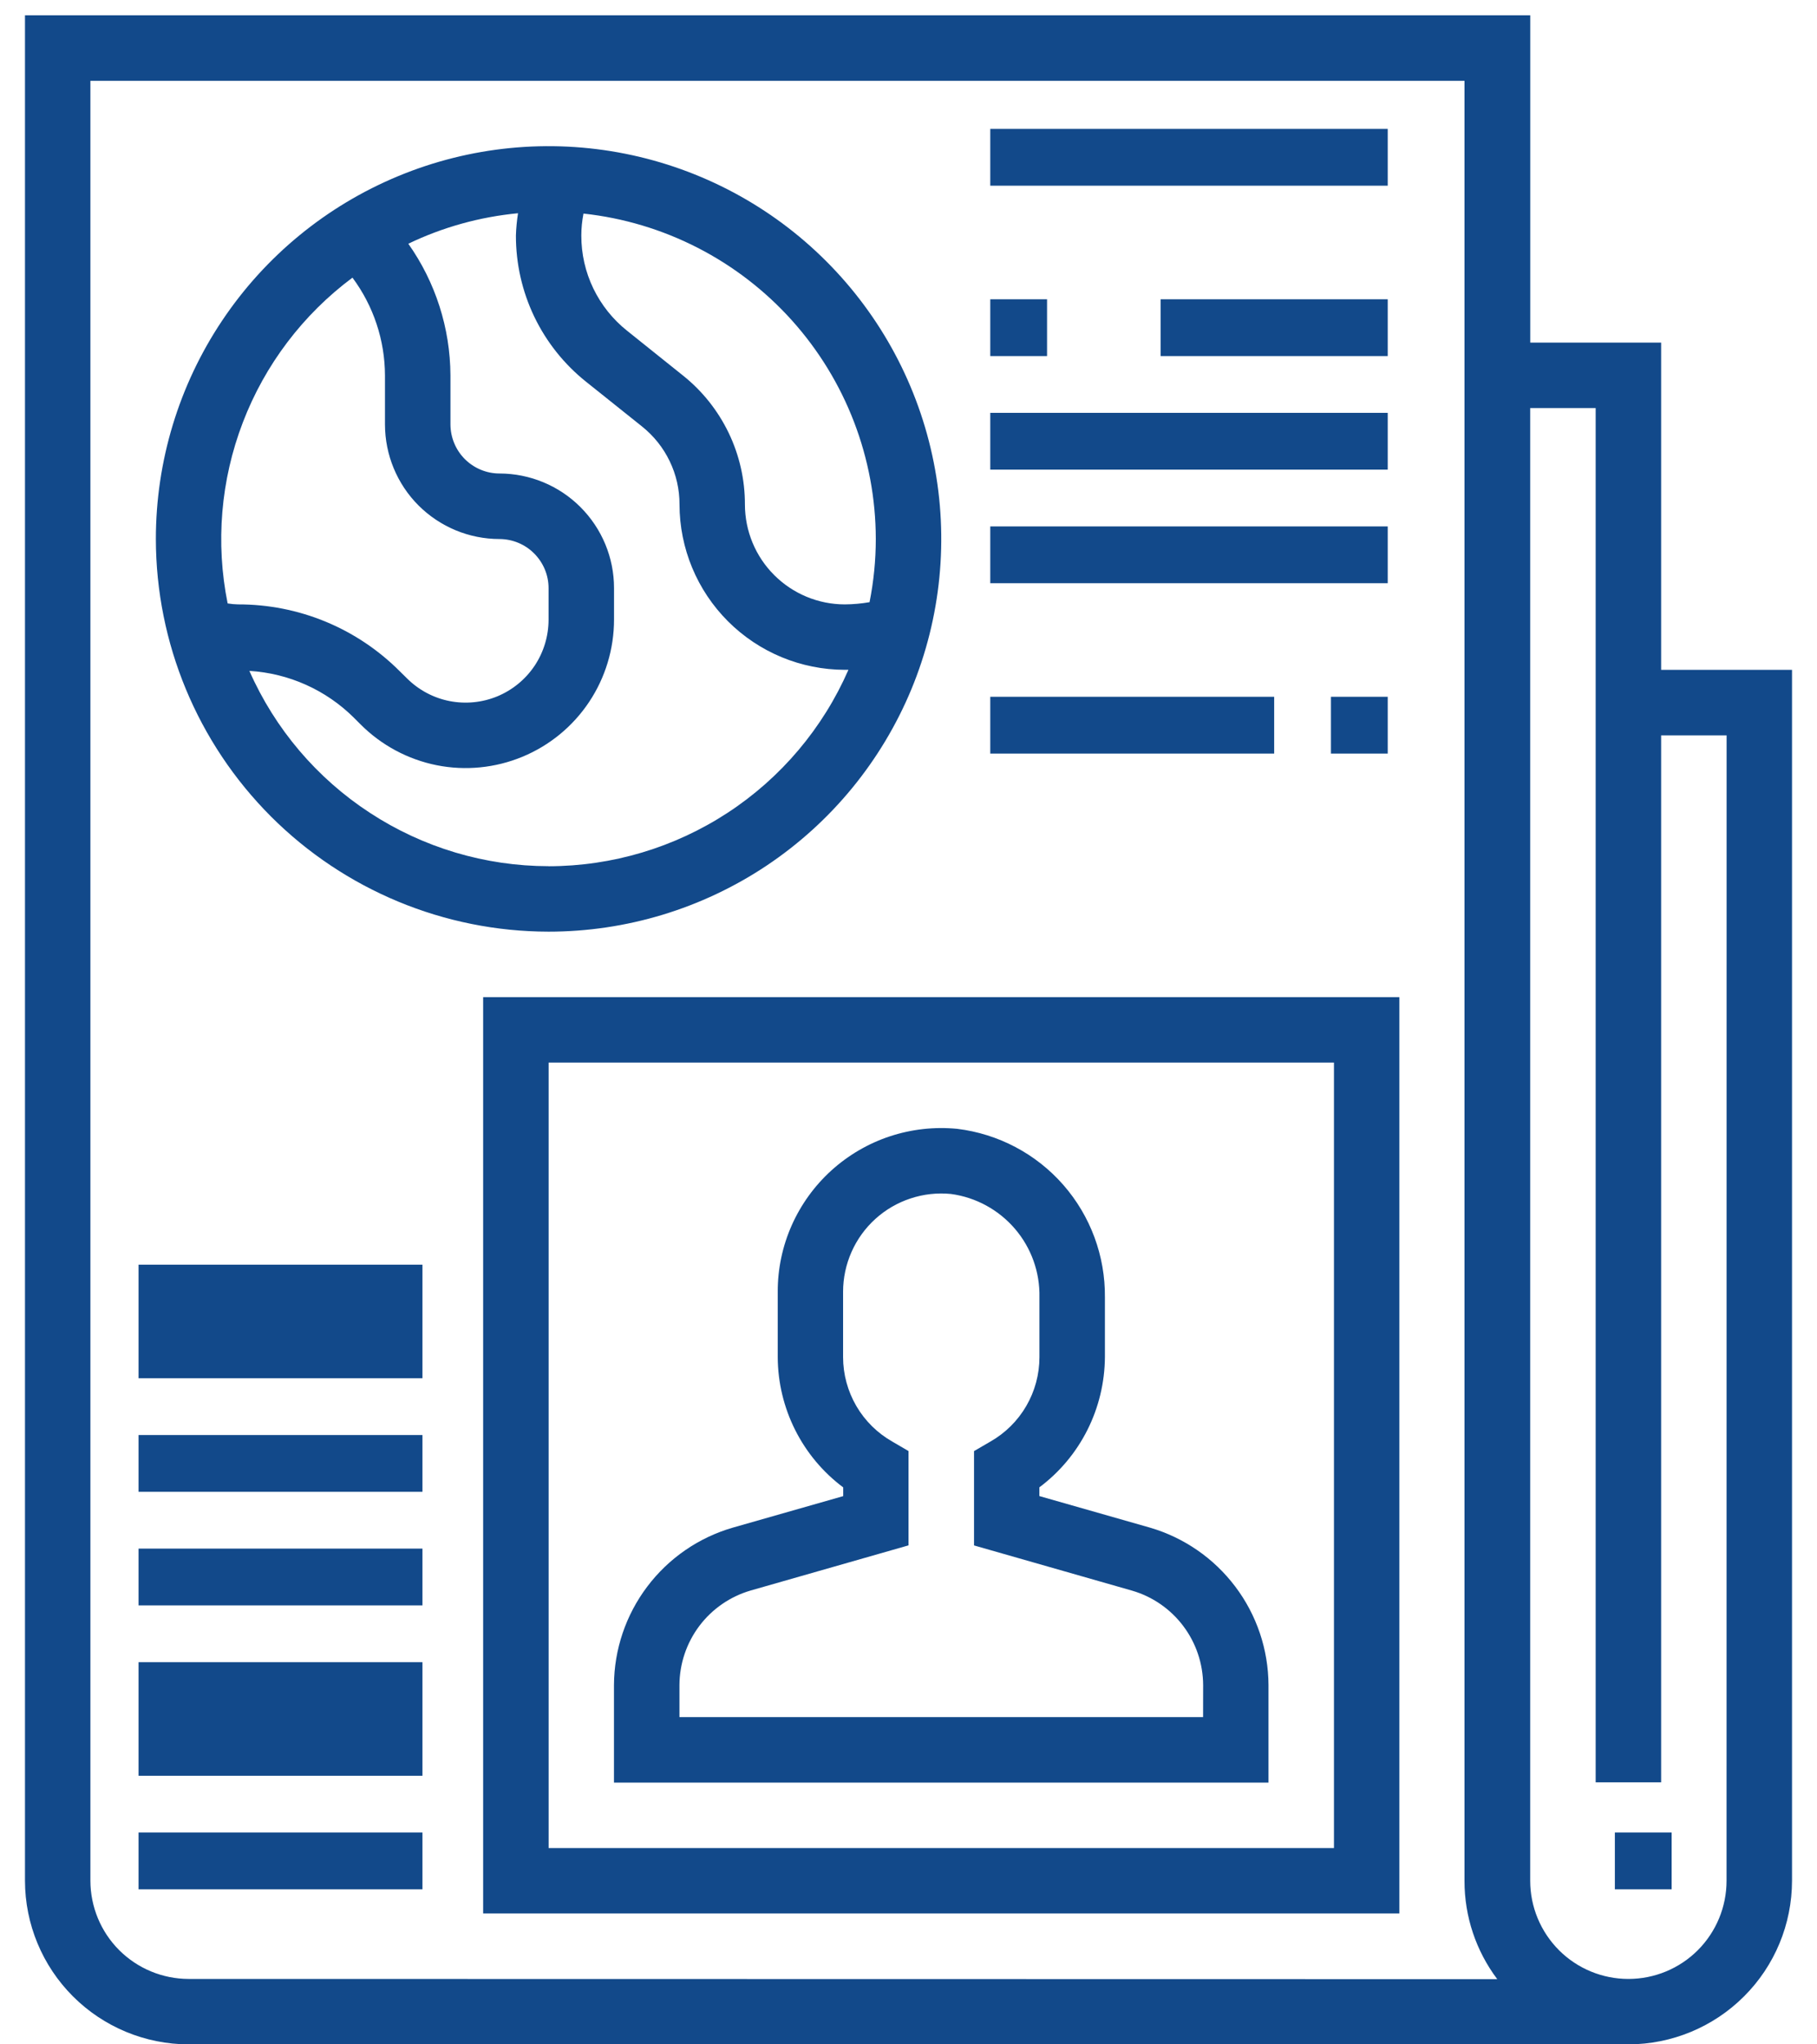
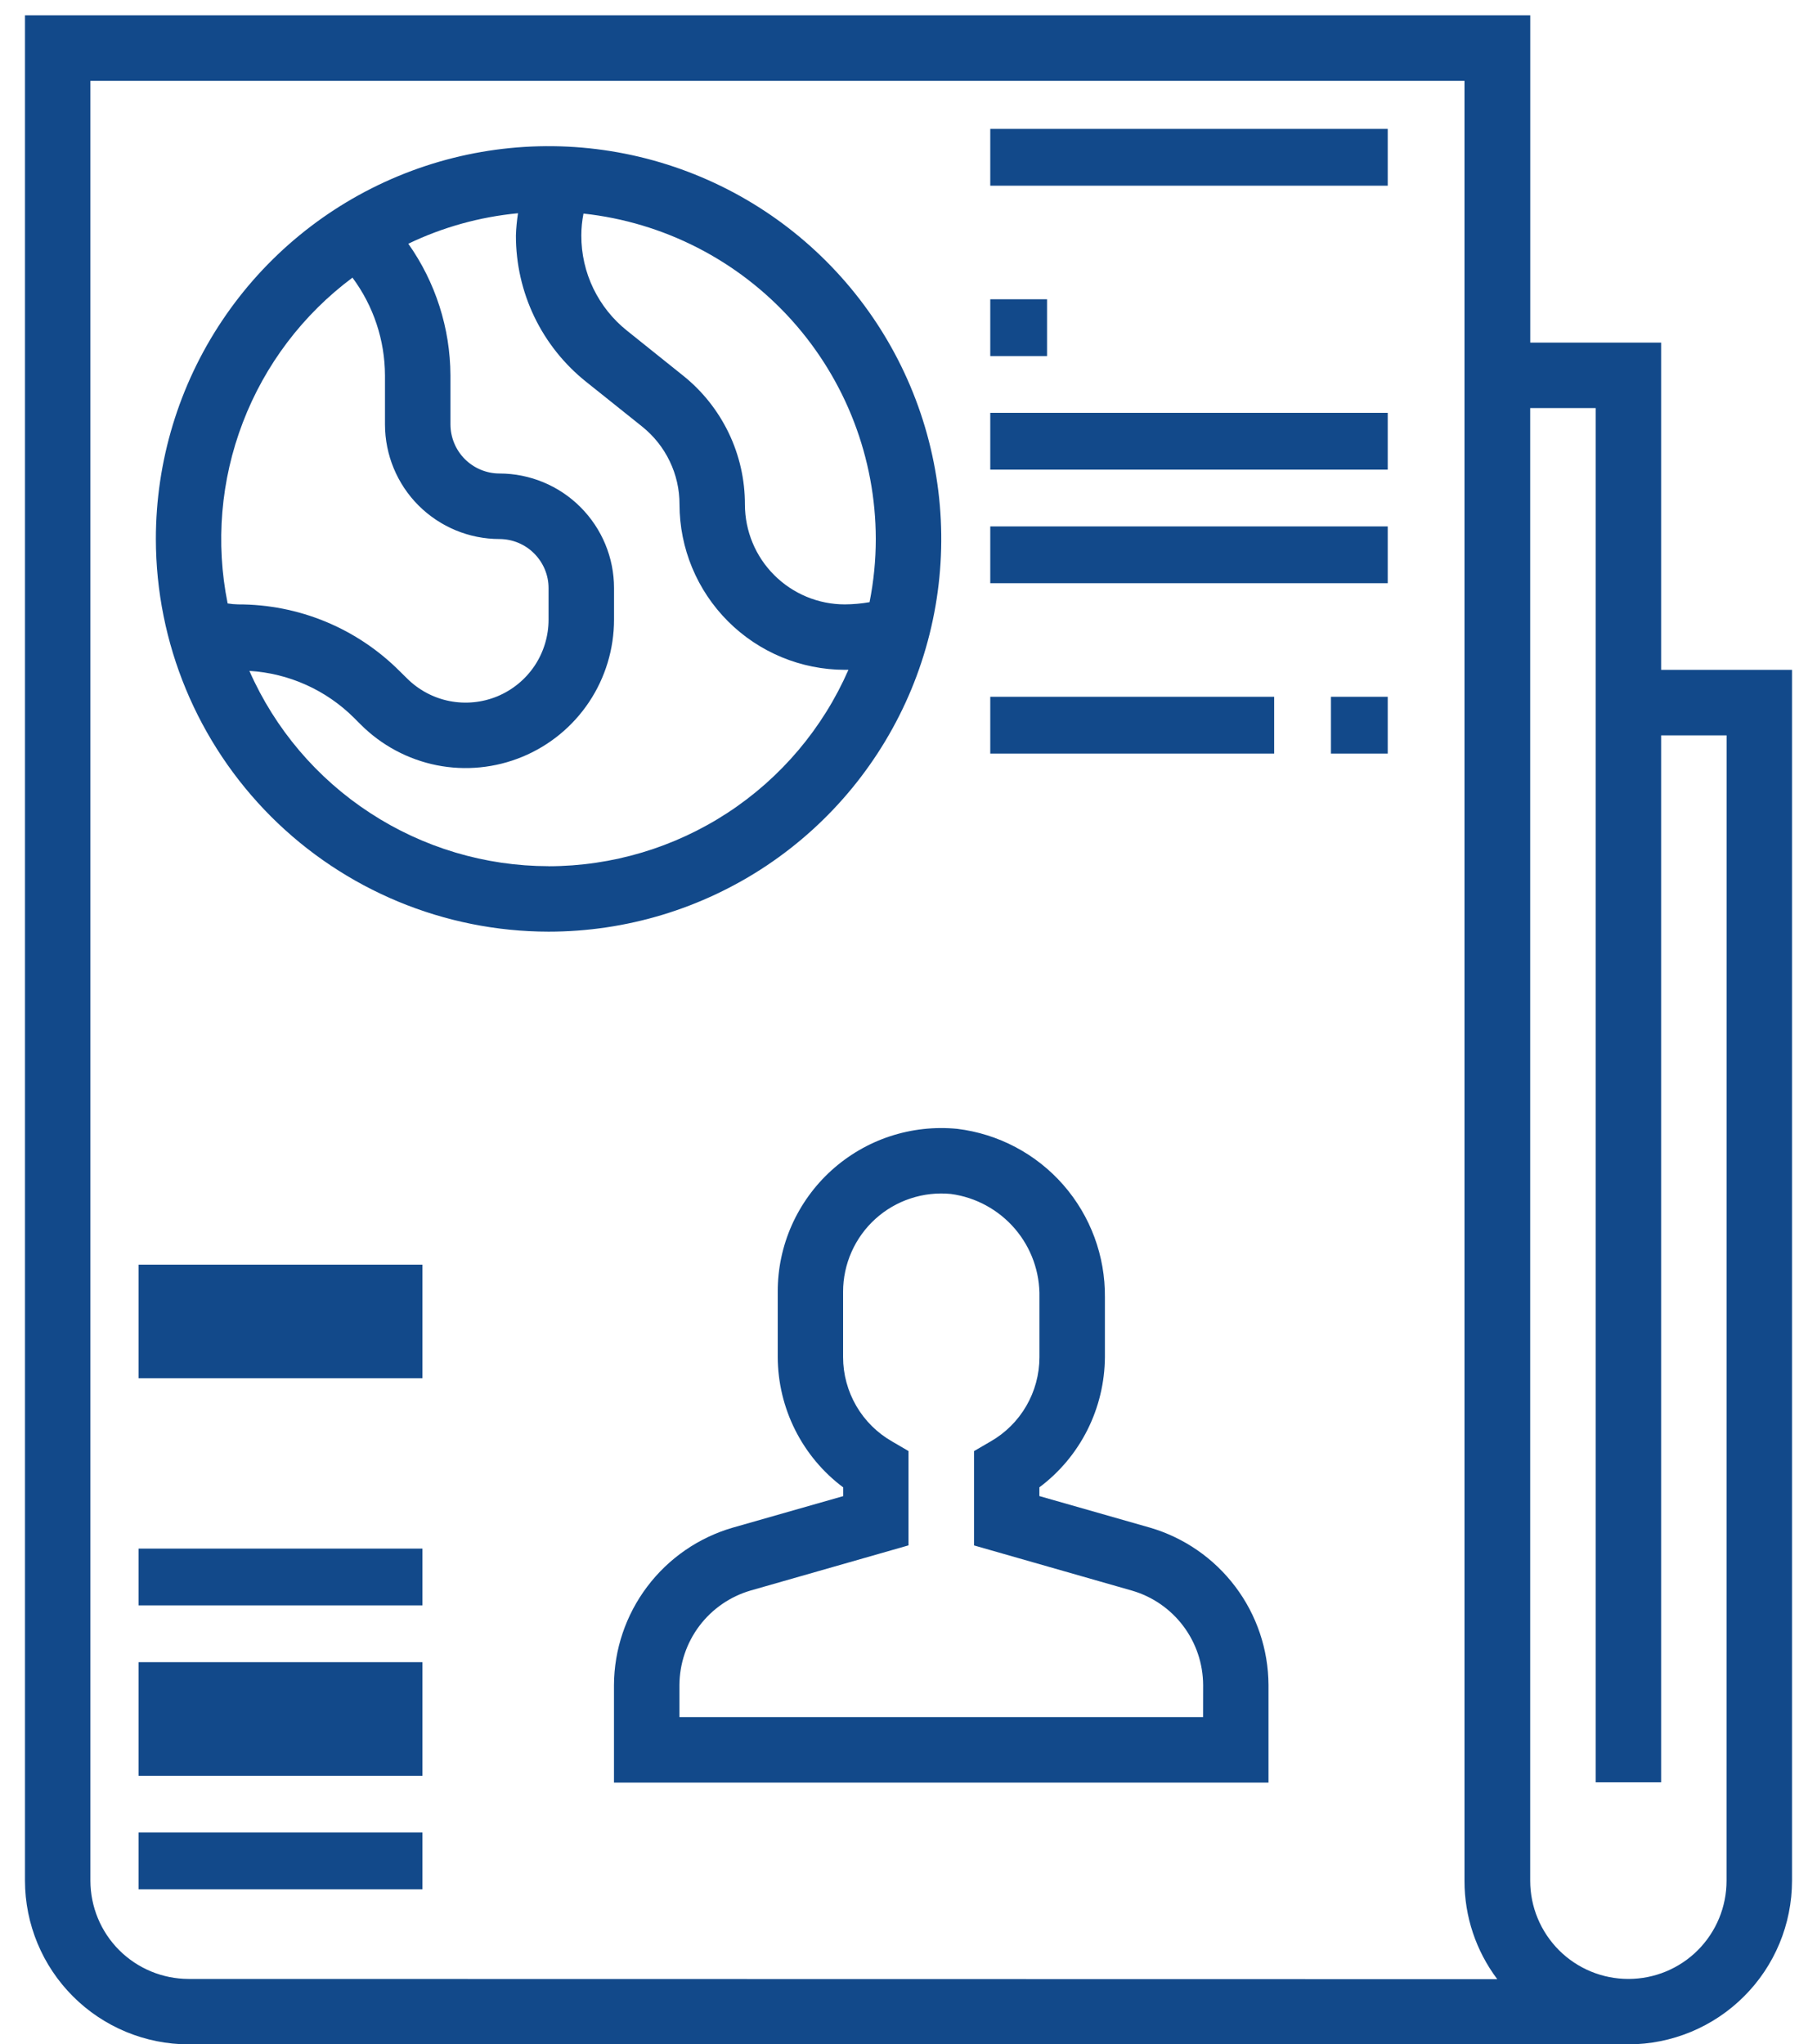
<svg xmlns="http://www.w3.org/2000/svg" width="32" height="36" viewBox="0 0 32 36" fill="none">
  <path d="M29.255 11.796V6.033H26.95V0.27H0.44V33.119C0.441 33.883 0.745 34.615 1.285 35.155C1.825 35.695 2.558 35.999 3.321 36H28.679C29.443 35.999 30.175 35.695 30.715 35.155C31.256 34.615 31.559 33.883 31.56 33.119V11.796H29.255ZM3.321 34.848C2.863 34.847 2.424 34.665 2.099 34.341C1.775 34.017 1.593 33.577 1.592 33.119V1.423H25.792V33.123C25.791 33.747 25.994 34.354 26.369 34.852L3.321 34.848ZM30.407 33.119C30.407 33.578 30.225 34.017 29.901 34.342C29.577 34.666 29.137 34.848 28.678 34.848C28.22 34.848 27.78 34.666 27.456 34.342C27.132 34.017 26.949 33.578 26.949 33.119V7.186H28.102V31.386H29.255V12.949H30.408L30.407 33.119Z" fill="#12498A" />
-   <path d="M29.44 32.27H28.44V33.27H29.44V32.27Z" fill="#12498A" />
  <path d="M20.25 26.9L18.305 26.345V26.191C18.662 25.924 18.951 25.578 19.151 25.18C19.351 24.782 19.456 24.343 19.459 23.898V22.845C19.466 22.117 19.205 21.412 18.726 20.865C18.246 20.317 17.581 19.966 16.858 19.878C16.458 19.839 16.054 19.884 15.672 20.01C15.291 20.136 14.94 20.341 14.642 20.611C14.344 20.881 14.106 21.211 13.943 21.578C13.78 21.946 13.696 22.344 13.697 22.746V23.899C13.699 24.344 13.804 24.783 14.004 25.181C14.204 25.579 14.493 25.925 14.85 26.192V26.346L12.905 26.901C12.305 27.075 11.776 27.439 11.399 27.939C11.022 28.438 10.816 29.046 10.813 29.672V31.391H22.34V29.672C22.337 29.046 22.132 28.438 21.755 27.939C21.378 27.439 20.85 27.075 20.25 26.9ZM21.188 30.237H11.966V29.671C11.968 29.296 12.091 28.931 12.317 28.631C12.543 28.331 12.86 28.113 13.22 28.008L16 27.213V25.552L15.714 25.385C15.452 25.236 15.233 25.02 15.081 24.759C14.929 24.497 14.848 24.2 14.848 23.898V22.746C14.848 22.505 14.899 22.266 14.997 22.045C15.095 21.824 15.238 21.626 15.417 21.464C15.596 21.302 15.807 21.179 16.036 21.104C16.265 21.028 16.508 21.001 16.748 21.025C17.186 21.084 17.587 21.303 17.875 21.639C18.162 21.974 18.316 22.404 18.306 22.846V23.899C18.306 24.201 18.226 24.498 18.074 24.759C17.922 25.021 17.703 25.237 17.441 25.386L17.154 25.553V27.214L19.933 28.009C20.294 28.113 20.612 28.332 20.838 28.632C21.064 28.931 21.187 29.297 21.189 29.672L21.188 30.237Z" fill="#12498A" />
-   <path d="M8.509 33.695H24.645V17.559H8.509V33.695ZM9.662 18.711H23.493V32.543H9.662V18.711Z" fill="#12498A" />
  <path d="M9.661 16.406C11.029 16.406 12.366 16.001 13.504 15.241C14.641 14.481 15.527 13.4 16.051 12.137C16.574 10.873 16.711 9.482 16.444 8.141C16.177 6.799 15.518 5.567 14.551 4.6C13.584 3.632 12.351 2.974 11.01 2.707C9.668 2.44 8.277 2.577 7.014 3.101C5.75 3.625 4.67 4.511 3.91 5.649C3.15 6.786 2.745 8.123 2.745 9.491C2.747 11.325 3.477 13.082 4.773 14.379C6.07 15.675 7.828 16.404 9.661 16.406ZM9.661 15.253C8.544 15.252 7.452 14.926 6.517 14.315C5.581 13.705 4.843 12.836 4.392 11.814C5.086 11.856 5.74 12.149 6.233 12.639L6.352 12.758C6.718 13.124 7.183 13.373 7.69 13.475C8.197 13.576 8.723 13.524 9.201 13.326C9.679 13.128 10.087 12.793 10.374 12.363C10.661 11.933 10.814 11.427 10.814 10.91V10.355C10.814 9.82 10.601 9.308 10.223 8.93C9.845 8.551 9.332 8.339 8.797 8.338C8.568 8.338 8.349 8.246 8.187 8.085C8.025 7.923 7.934 7.703 7.933 7.474V6.609C7.929 5.779 7.67 4.97 7.191 4.292C7.798 4 8.452 3.819 9.123 3.755C9.103 3.885 9.09 4.016 9.086 4.147C9.085 4.643 9.196 5.132 9.41 5.578C9.625 6.025 9.938 6.417 10.325 6.725L11.307 7.51C11.513 7.675 11.68 7.883 11.794 8.121C11.909 8.359 11.968 8.619 11.967 8.883C11.968 9.655 12.275 10.395 12.821 10.941C13.367 11.487 14.107 11.794 14.879 11.795C14.9 11.795 14.922 11.795 14.942 11.795C14.493 12.822 13.755 13.697 12.817 14.311C11.879 14.925 10.782 15.253 9.661 15.254V15.253ZM15.424 9.49C15.424 9.864 15.387 10.237 15.314 10.604C15.17 10.629 15.024 10.642 14.878 10.643C14.412 10.643 13.965 10.457 13.635 10.127C13.305 9.798 13.12 9.351 13.119 8.884C13.12 8.447 13.022 8.016 12.833 7.623C12.643 7.229 12.368 6.883 12.026 6.611L11.045 5.825C10.793 5.625 10.589 5.369 10.449 5.079C10.309 4.788 10.237 4.47 10.238 4.147C10.238 4.018 10.251 3.888 10.276 3.761C11.689 3.914 12.996 4.584 13.946 5.641C14.896 6.699 15.422 8.07 15.424 9.491V9.49ZM6.208 4.89C6.578 5.388 6.778 5.991 6.78 6.611V7.475C6.781 8.01 6.993 8.523 7.371 8.901C7.75 9.279 8.262 9.492 8.797 9.492C9.026 9.493 9.246 9.584 9.407 9.746C9.569 9.908 9.661 10.127 9.661 10.356V10.912C9.661 11.201 9.575 11.484 9.415 11.724C9.254 11.964 9.026 12.151 8.759 12.262C8.492 12.372 8.199 12.401 7.915 12.345C7.632 12.289 7.371 12.149 7.167 11.945L7.045 11.825C6.671 11.449 6.227 11.151 5.737 10.948C5.247 10.745 4.722 10.642 4.192 10.643C4.131 10.642 4.07 10.636 4.009 10.626C3.794 9.56 3.887 8.454 4.277 7.438C4.666 6.422 5.336 5.538 6.209 4.888L6.208 4.89Z" fill="#12498A" />
  <path d="M24.44 2.27H17.44V3.27H24.44V2.27Z" fill="#12498A" />
  <path d="M18.44 5.27H17.44V6.27H18.44V5.27Z" fill="#12498A" />
-   <path d="M24.44 5.27H20.44V6.27H24.44V5.27Z" fill="#12498A" />
+   <path d="M24.44 5.27H20.44V6.27V5.27Z" fill="#12498A" />
  <path d="M24.44 7.27H17.44V8.27H24.44V7.27Z" fill="#12498A" />
  <path d="M24.44 9.27H17.44V10.27H24.44V9.27Z" fill="#12498A" />
  <path d="M22.44 12.27H17.44V13.27H22.44V12.27Z" fill="#12498A" />
  <path d="M24.44 12.27H23.44V13.27H24.44V12.27Z" fill="#12498A" />
  <path d="M7.44 32.27H2.44V33.27H7.44V32.27Z" fill="#12498A" />
  <path d="M7.44 29.27H2.44V31.27H7.44V29.27Z" fill="#12498A" />
  <path d="M7.44 27.27H2.44V28.27H7.44V27.27Z" fill="#12498A" />
-   <path d="M7.44 25.27H2.44V26.27H7.44V25.27Z" fill="#12498A" />
  <path d="M7.44 22.27H2.44V24.27H7.44V22.27Z" fill="#12498A" />
</svg>